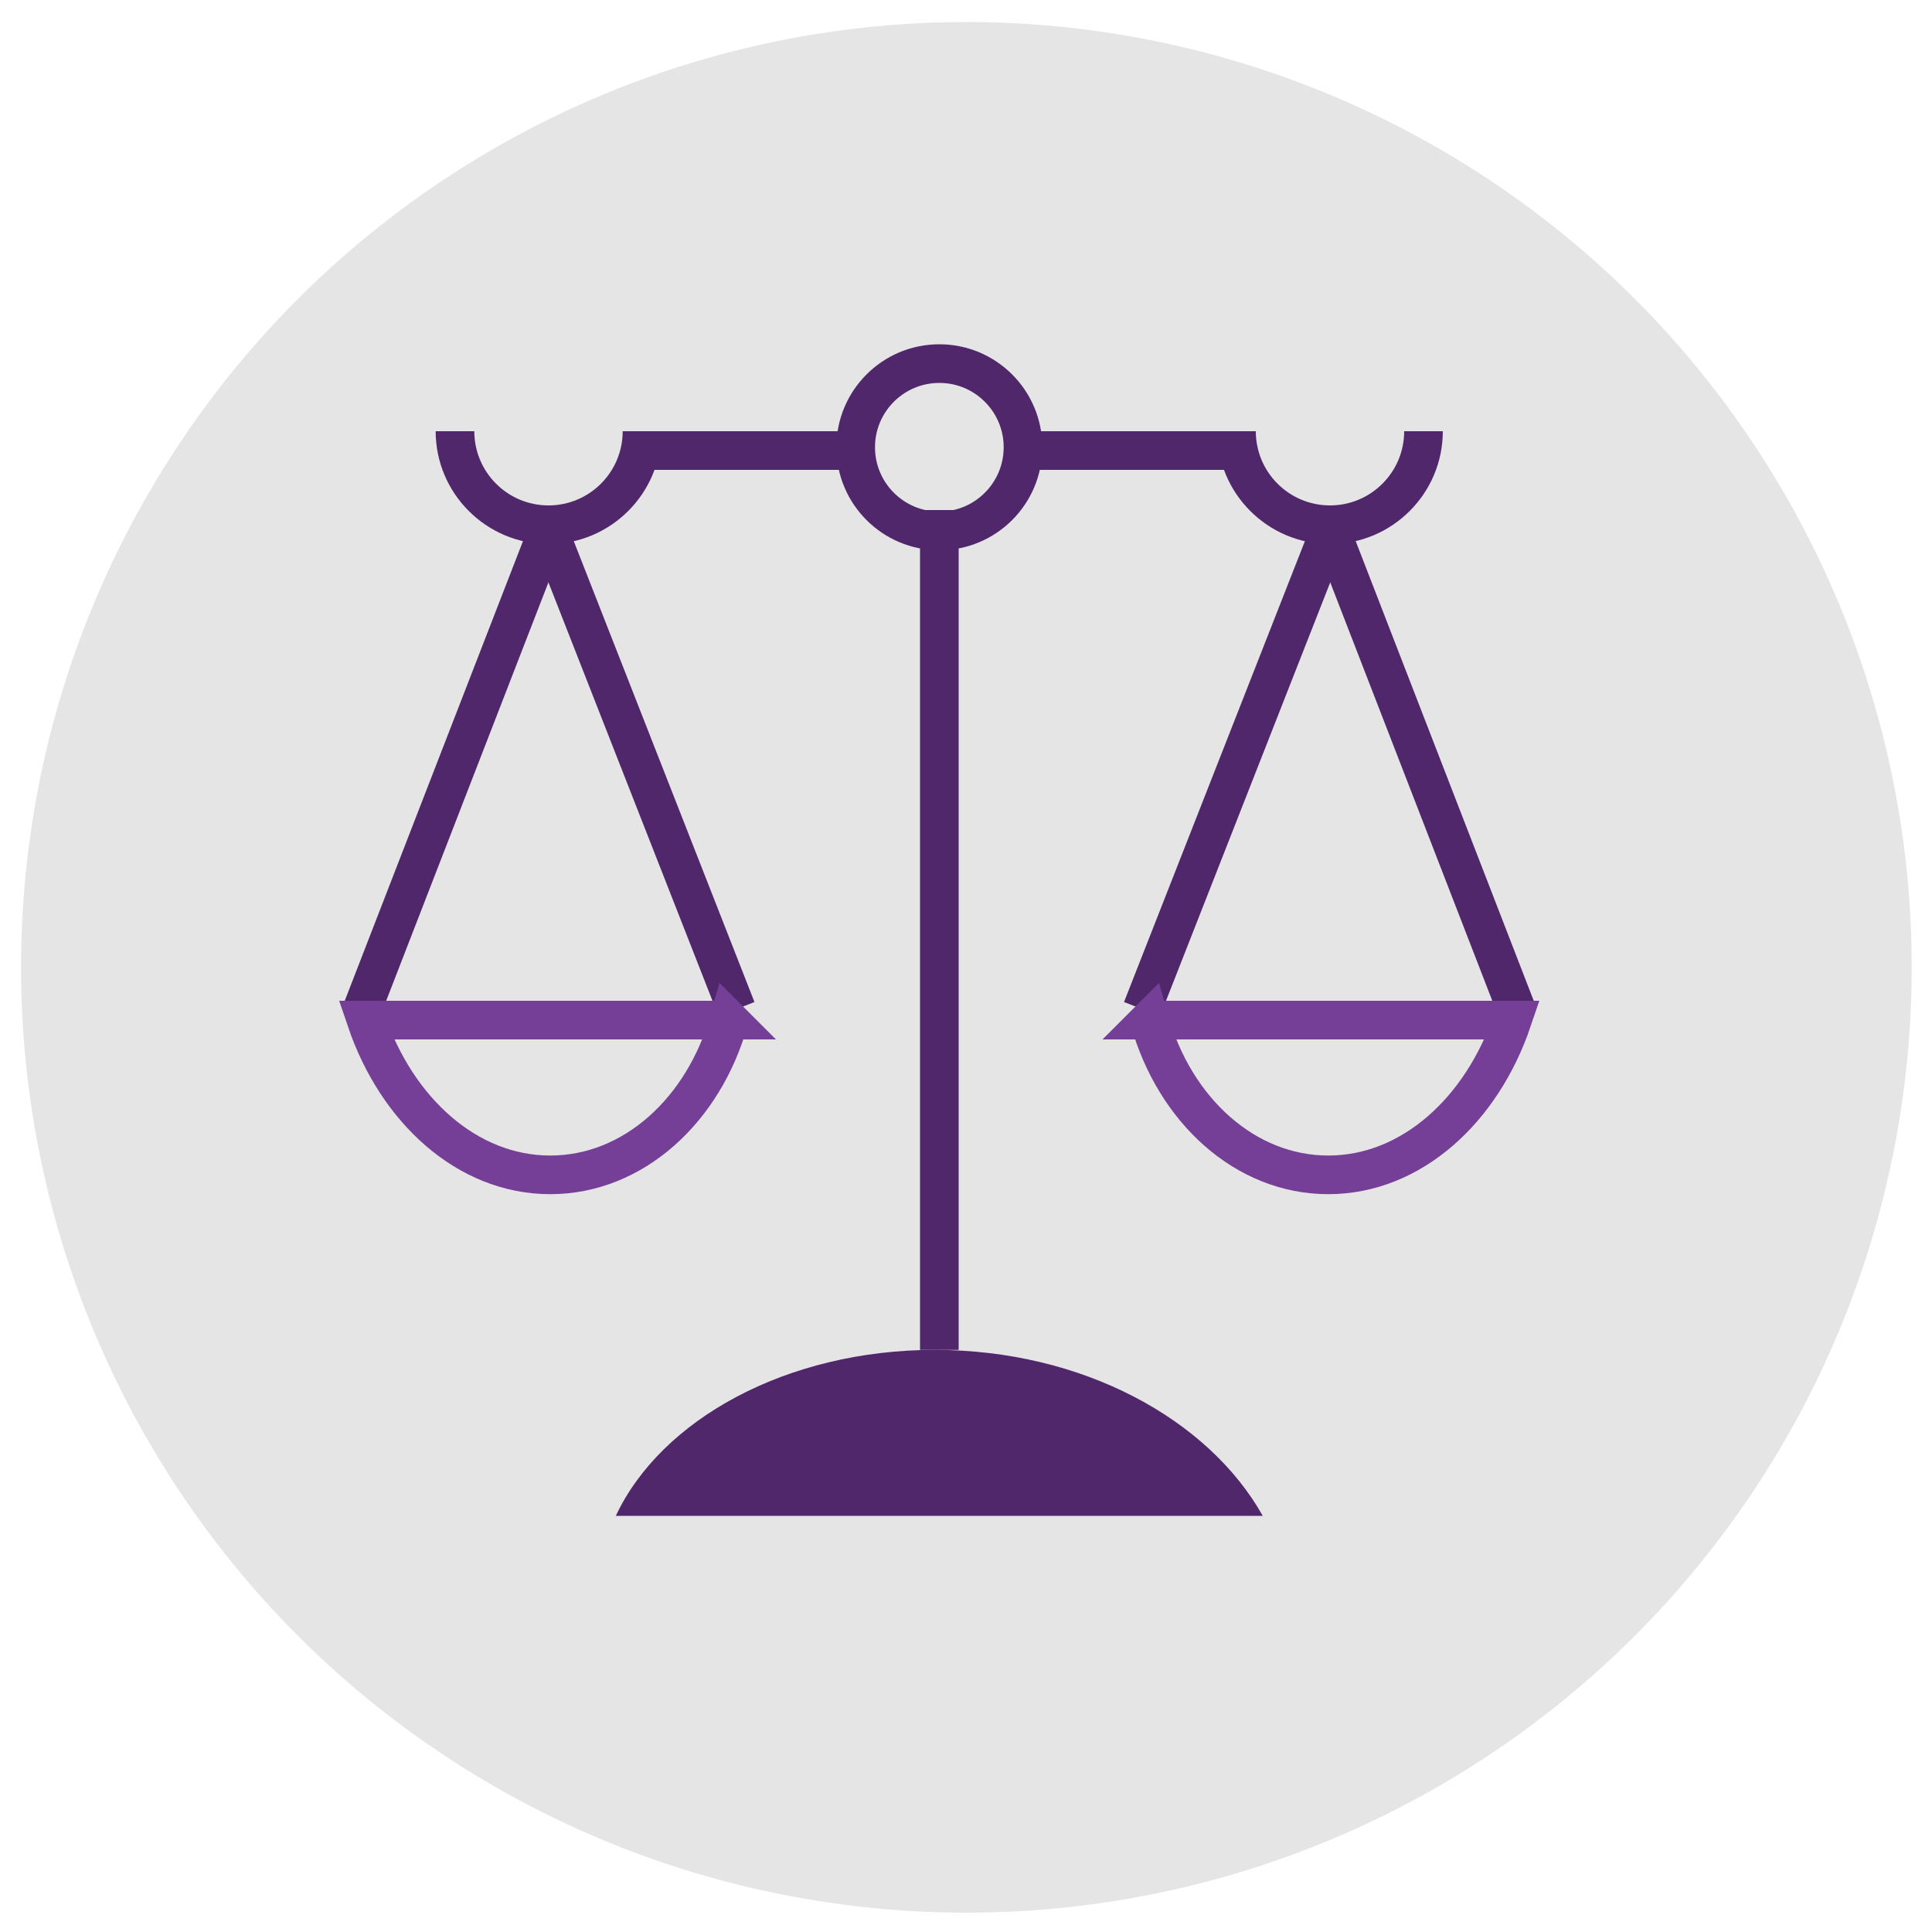
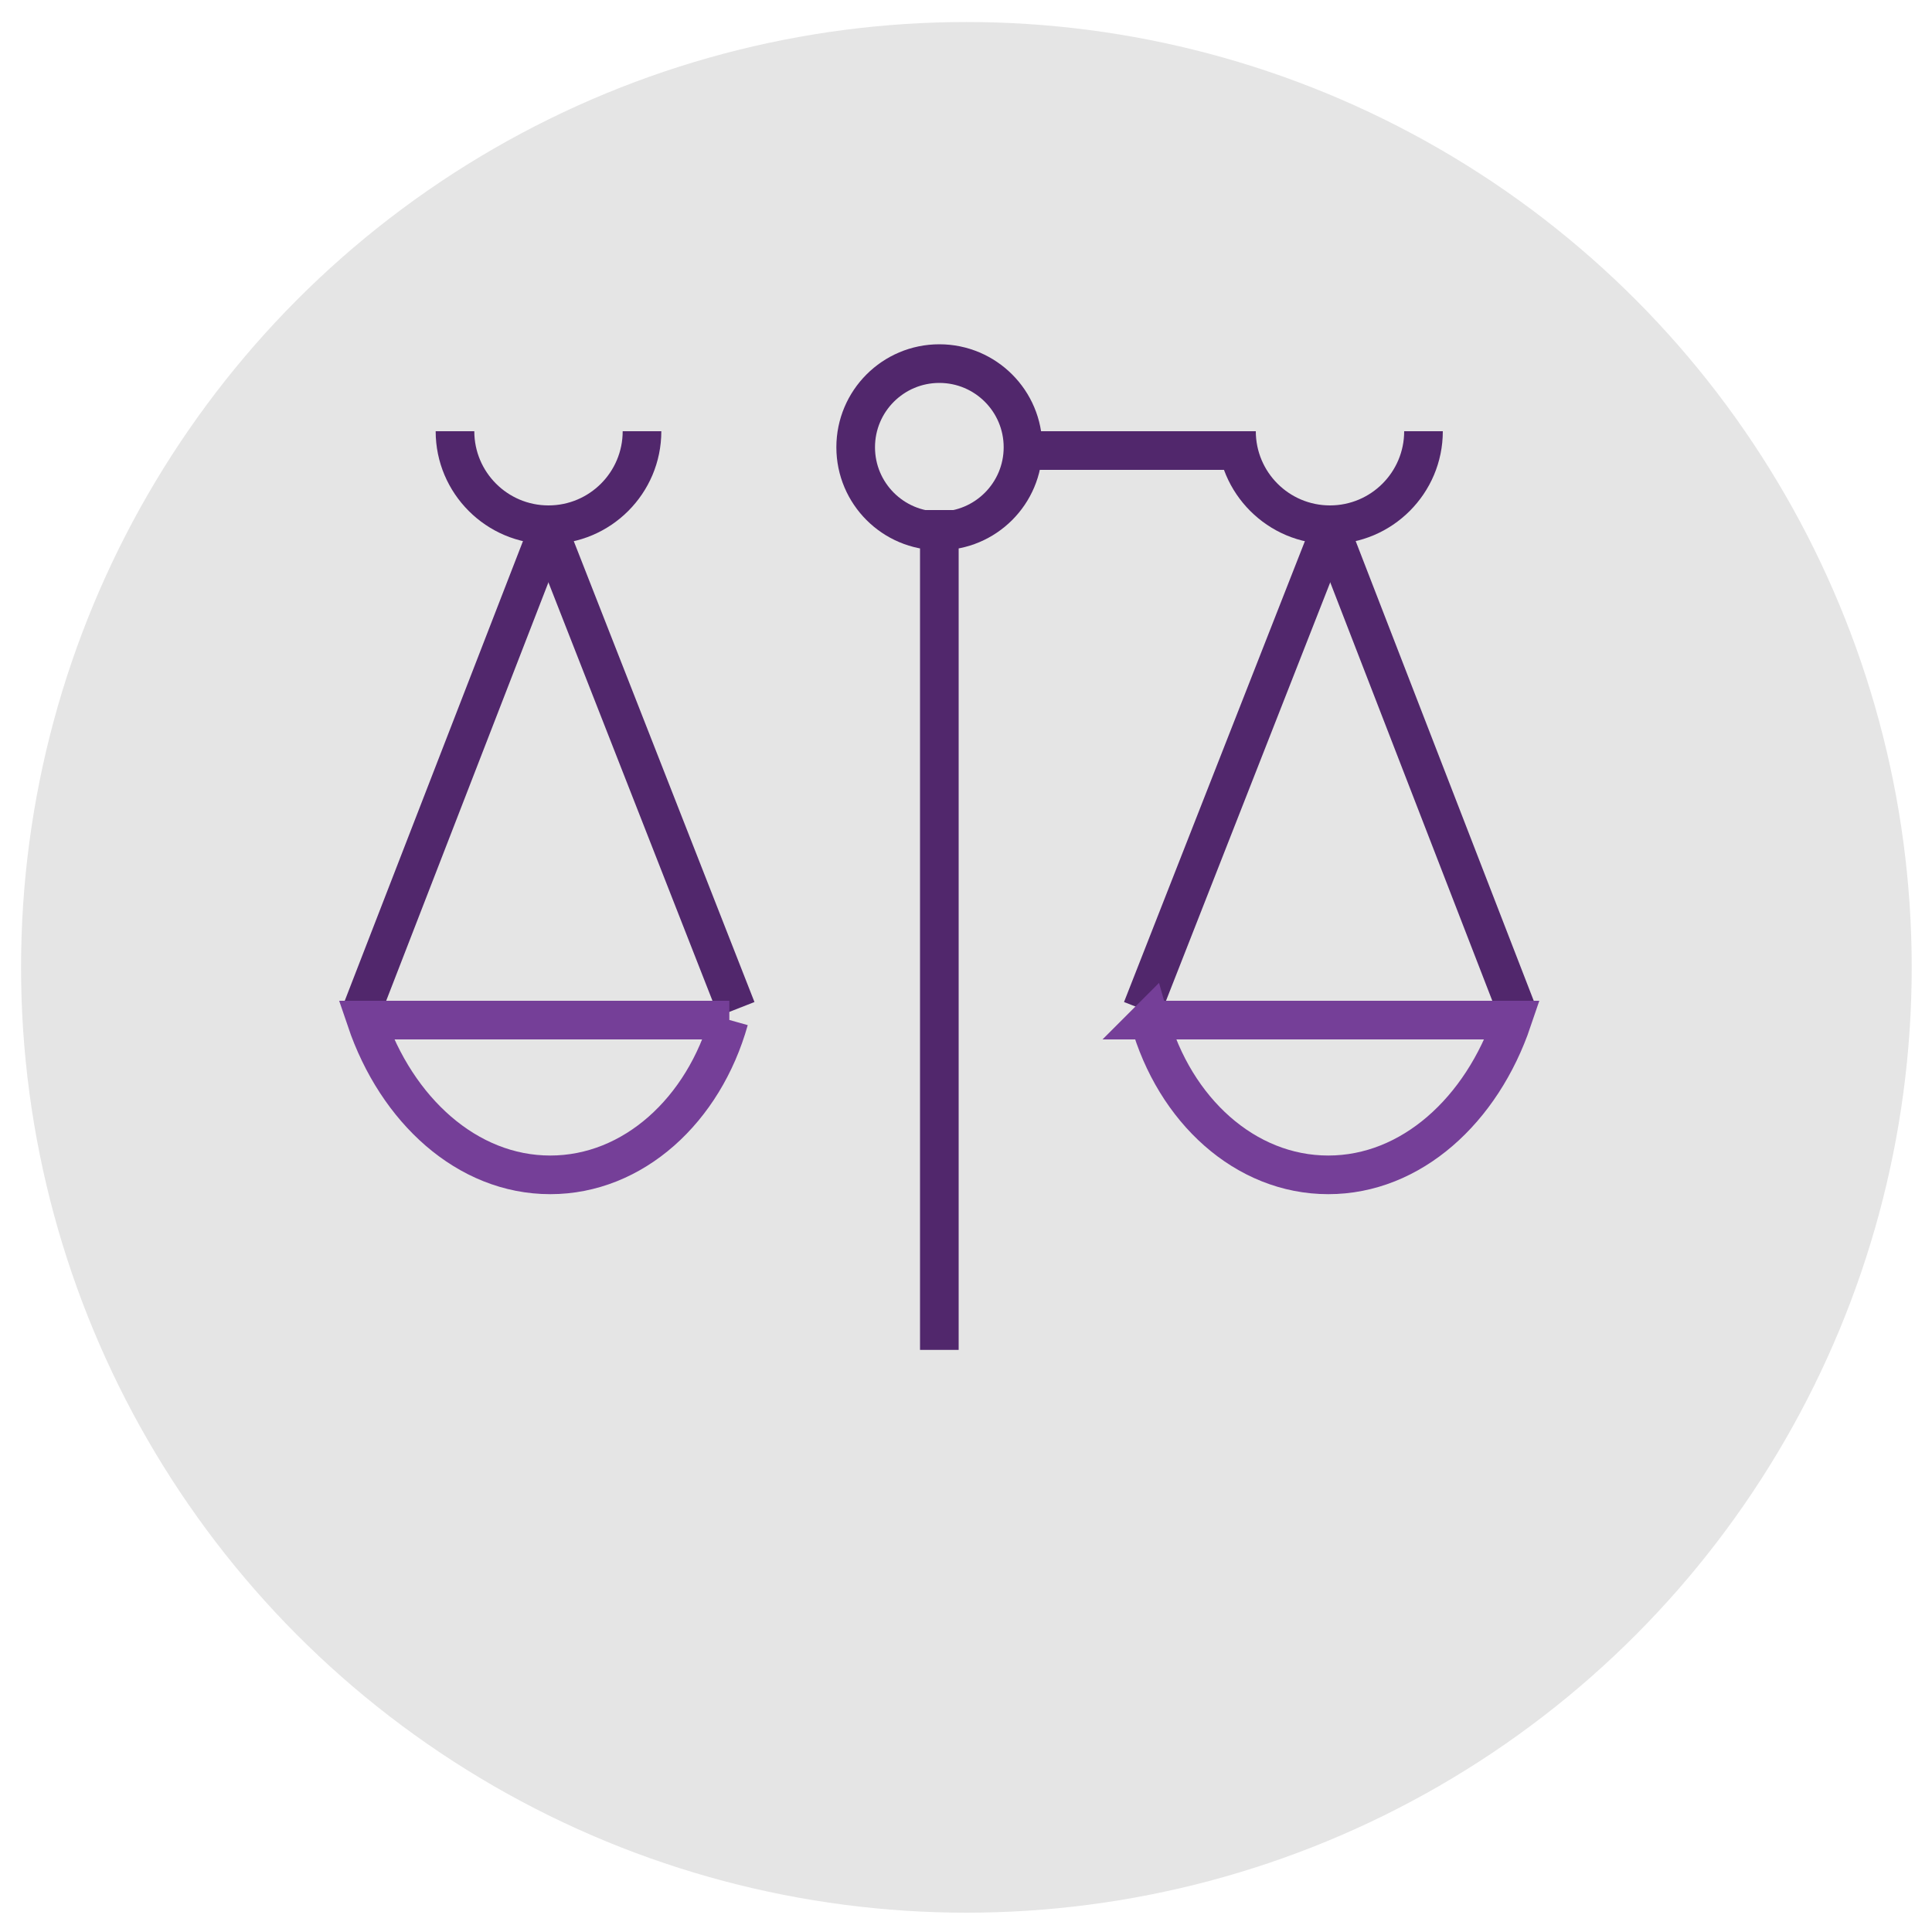
<svg xmlns="http://www.w3.org/2000/svg" viewBox="0 0 100 100">
  <defs>
    <style>
      .cls-1 {
        stroke: #753f98;
      }

      .cls-1, .cls-2 {
        fill: none;
        stroke-miterlimit: 10;
        stroke-width: 2px;
      }

      .cls-3 {
        fill: #e5e5e5;
      }

      .cls-4 {
        fill: #51276c;
      }

      .cls-2 {
        stroke: #51276c;
      }
    </style>
  </defs>
  <g id="circle">
    <circle class="cls-3" cx="50.02" cy="50.07" r="48.93" />
  </g>
  <g id="primary">
    <g id="legal">
      <g>
-         <path class="cls-4" d="M31.87,78.47c2.34-5,8.85-8.6,16.51-8.6s14.17,3.59,16.98,8.59h-33.02s-.47,0-.47,0Z" />
        <line class="cls-2" x1="48.62" y1="26.4" x2="48.62" y2="69.87" />
        <circle class="cls-2" cx="48.62" cy="23.15" r="4.33" />
      </g>
      <g>
        <line class="cls-2" x1="18.75" y1="52.23" x2="28.35" y2="27.47" />
        <line class="cls-2" x1="38.12" y1="52.23" x2="28.35" y2="27.31" />
-         <rect class="cls-4" x="33.18" y="22.32" width="10.43" height="2" />
-         <path class="cls-1" d="M37.74,52.79c-1.31,4.67-4.96,8.02-9.26,8.02s-7.95-3.35-9.53-8.01h18.53s.27,0,.27,0Z" />
+         <path class="cls-1" d="M37.74,52.79c-1.31,4.67-4.96,8.02-9.26,8.02s-7.95-3.35-9.53-8.01h18.53s.27,0,.27,0" />
        <path class="cls-4" d="M28.39,28.16c-3.22,0-5.84-2.62-5.84-5.84h2c0,2.12,1.72,3.84,3.84,3.84s3.84-1.72,3.84-3.84h2c0,3.22-2.62,5.84-5.84,5.84Z" />
      </g>
      <g>
        <line class="cls-2" x1="78.48" y1="52.23" x2="68.89" y2="27.47" />
        <line class="cls-2" x1="59.11" y1="52.23" x2="68.89" y2="27.31" />
        <rect class="cls-4" x="53.62" y="22.32" width="10.43" height="2" />
        <path class="cls-1" d="M59.49,52.79c1.31,4.67,4.96,8.02,9.26,8.02s7.95-3.35,9.53-8.01h-18.53s-.27,0-.27,0Z" />
        <path class="cls-4" d="M68.84,28.16c3.22,0,5.84-2.62,5.84-5.84h-2c0,2.12-1.72,3.84-3.84,3.84s-3.84-1.72-3.84-3.84h-2c0,3.22,2.62,5.84,5.84,5.84Z" />
      </g>
    </g>
  </g>
</svg>